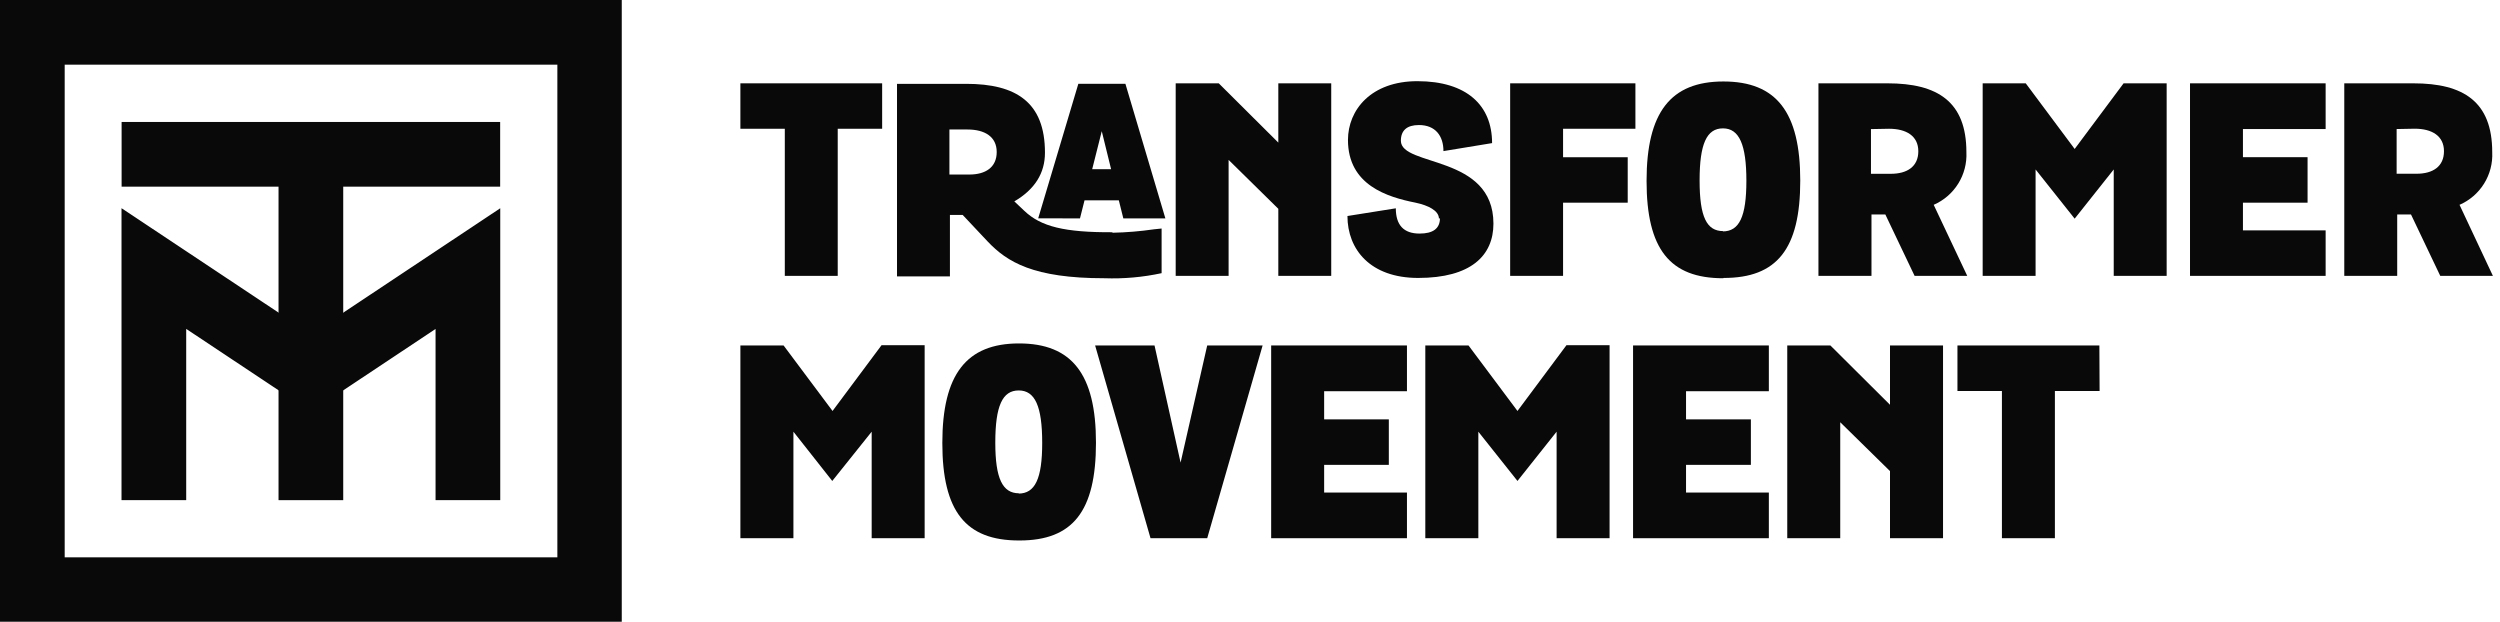
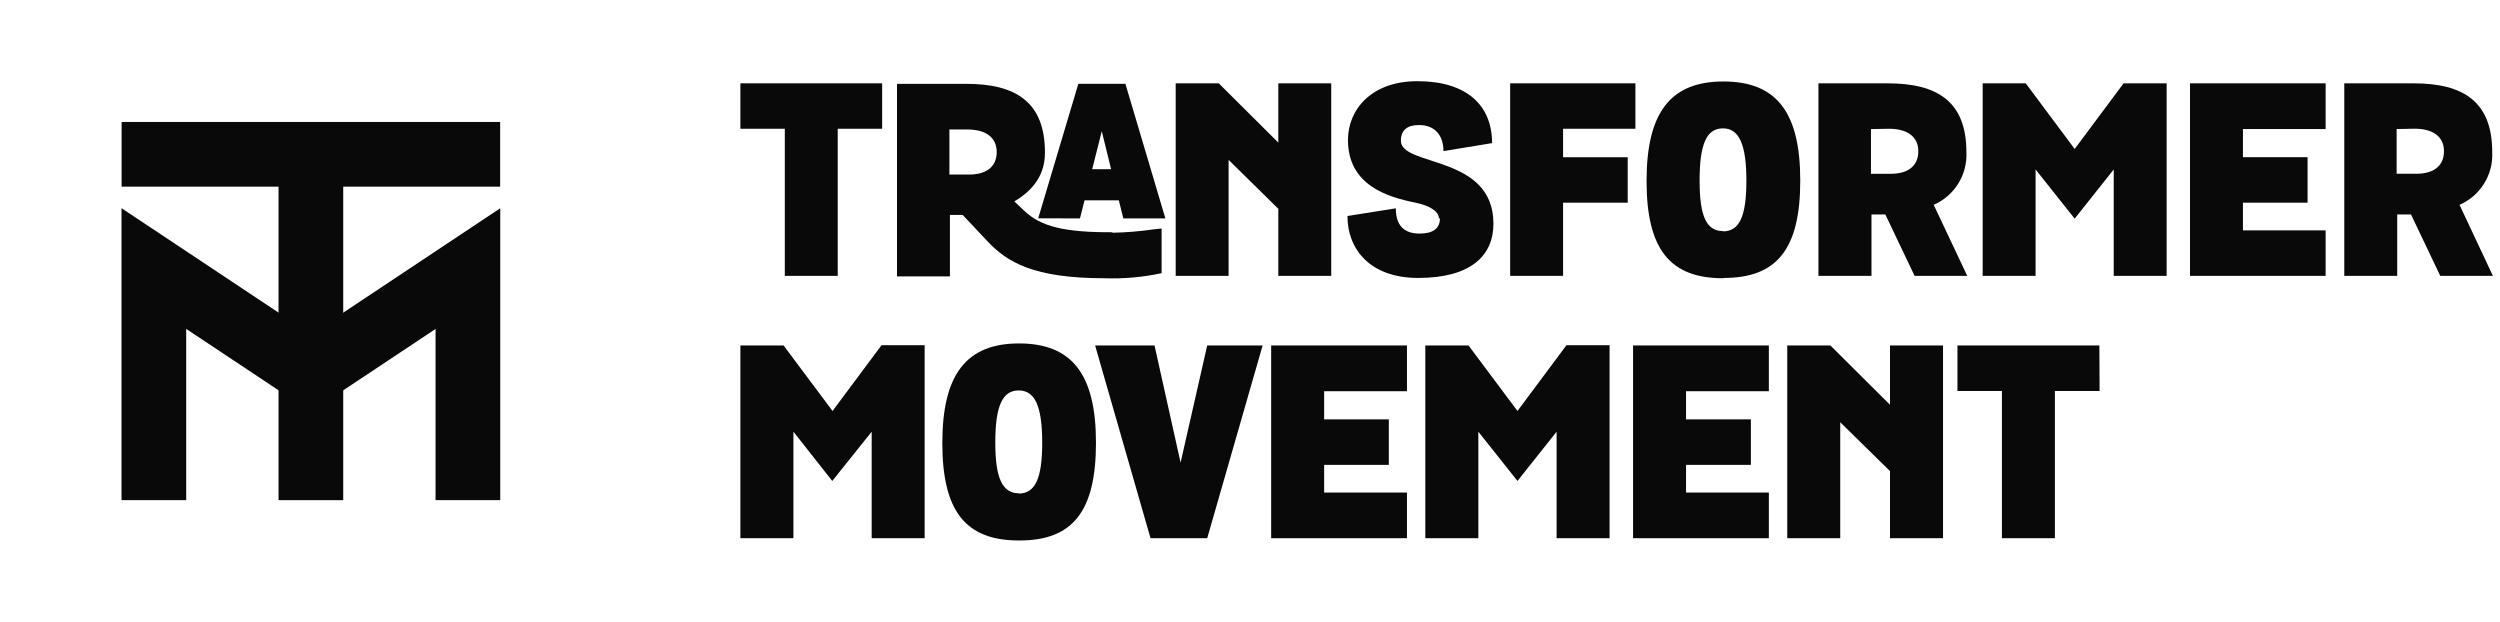
<svg xmlns="http://www.w3.org/2000/svg" width="193" height="48" viewBox="0 0 193 48" fill="none">
  <path d="M68.102 9.94H64.672V21.297H60.587V9.94H57.158V6.433H68.102V9.94Z" fill="#090909" />
  <path d="M85.877 17.968C86.95 17.946 88.019 17.858 89.081 17.703L89.676 17.642V21.089C88.226 21.401 86.743 21.533 85.26 21.48C79.779 21.48 77.75 20.228 76.25 18.646L74.321 16.595H73.334V21.336H69.249V6.472H74.586C78.445 6.472 80.671 7.889 80.671 11.788C80.671 13.37 79.888 14.621 78.306 15.547L79.088 16.286C80.362 17.494 82.187 17.946 85.882 17.929L85.877 17.968ZM73.295 9.997V13.474H74.834C76.085 13.474 76.946 12.918 76.946 11.735C76.946 10.553 76.024 9.997 74.69 9.997H73.295ZM80.149 16.855L83.248 6.468H86.881L89.967 16.86H86.721L86.373 15.464H83.726L83.374 16.86L80.149 16.855ZM84.317 13.061H85.777L85.056 10.127L84.317 13.061Z" fill="#090909" />
  <path d="M102.771 6.433V21.297H98.686V16.12L94.848 12.344V21.297H90.763V6.433H94.088L98.686 11.009V6.433H102.771Z" fill="#090909" />
  <path d="M111.086 16.881C111.086 16.264 110.265 15.855 109.278 15.646C107.105 15.212 104.063 14.295 104.063 10.805C104.063 8.484 105.849 6.267 109.421 6.267C113.237 6.267 115.189 8.136 115.189 11.048L111.434 11.665C111.434 10.496 110.817 9.653 109.543 9.653C108.622 9.653 108.148 10.061 108.148 10.865C108.148 12.895 115.293 11.909 115.293 17.267C115.293 19.732 113.555 21.457 109.482 21.457C105.788 21.457 104.023 19.258 104.023 16.676L107.757 16.081C107.757 17.385 108.374 18.032 109.587 18.032C110.634 18.032 111.164 17.641 111.164 16.841L111.086 16.881Z" fill="#090909" />
  <path d="M125.659 15.647H120.669V21.297H116.584V6.433H126.254V9.94H120.669V12.139H125.659V15.647Z" fill="#090909" />
  <path d="M133.026 21.48C128.918 21.48 127.115 19.241 127.115 13.965C127.115 8.689 128.962 6.29 133.047 6.29C137.133 6.29 138.98 8.65 138.98 13.943C138.98 19.237 137.172 21.458 133.069 21.458L133.026 21.48ZM132.995 17.864C134.269 17.864 134.821 16.738 134.821 13.952C134.821 11.166 134.269 9.91 133.013 9.91C131.757 9.91 131.209 11.101 131.209 13.93C131.209 16.76 131.761 17.842 133.034 17.842L132.995 17.864Z" fill="#090909" />
  <path d="M147.807 21.297L145.547 16.555H144.478V21.297H140.384V6.433H145.721C149.58 6.433 151.806 7.845 151.806 11.748C151.847 12.602 151.628 13.448 151.177 14.174C150.726 14.9 150.064 15.471 149.281 15.812L151.871 21.297H147.807ZM144.439 9.966V13.417H145.977C147.229 13.417 148.094 12.861 148.094 11.678C148.094 10.496 147.168 9.94 145.834 9.94L144.439 9.966Z" fill="#090909" />
  <path d="M157.147 13.082V21.297H153.062V6.433H156.387L160.164 11.5L163.941 6.433H167.266V21.297H163.18V13.082L160.164 16.881L157.147 13.082Z" fill="#090909" />
  <path d="M179.539 21.297H169.069V6.433H179.539V9.962H173.155V12.135H178.144V15.647H173.155V17.785H179.539V21.297Z" fill="#090909" />
  <path d="M188.388 21.297L186.128 16.555H185.064V21.297H180.978V6.433H186.315C190.175 6.433 192.4 7.845 192.4 11.748C192.442 12.602 192.222 13.448 191.771 14.174C191.32 14.9 190.659 15.471 189.875 15.812L192.452 21.297H188.388ZM185.02 9.962V13.413H186.559C187.815 13.413 188.675 12.856 188.675 11.674C188.675 10.492 187.749 9.936 186.415 9.936L185.02 9.962Z" fill="#090909" />
  <path d="M61.252 33.327V41.55H57.158V26.668H60.491L64.272 31.727L68.054 26.651H71.383V41.55H67.293V33.327L64.251 37.13L61.252 33.327Z" fill="#090909" />
  <path d="M78.667 41.725C74.556 41.725 72.748 39.482 72.748 34.201C72.748 28.921 74.595 26.513 78.667 26.513C82.74 26.513 84.609 28.877 84.609 34.179C84.609 39.482 82.814 41.725 78.702 41.725H78.667ZM78.628 38.104C79.901 38.104 80.458 36.974 80.458 34.193C80.458 31.354 79.901 30.142 78.645 30.142C77.389 30.142 76.837 31.333 76.837 34.171C76.837 36.944 77.394 38.082 78.667 38.082L78.628 38.104Z" fill="#090909" />
  <path d="M88.82 41.55L84.543 26.669H89.129L91.141 35.713L93.197 26.669H97.474L93.197 41.55H88.82Z" fill="#090909" />
  <path d="M108.617 41.55H98.134V26.669H108.617V30.202H102.224V32.375H107.217V35.887H102.224V38.025H108.617V41.55Z" fill="#090909" />
  <path d="M114.128 33.327V41.55H110.034V26.668H113.368L117.149 31.727L120.93 26.651H124.259V41.55H120.17V33.327L117.149 37.13L114.128 33.327Z" fill="#090909" />
  <path d="M136.555 41.55H126.072V26.669H136.555V30.202H130.162V32.375H135.168V35.887H130.162V38.025H136.555V41.55Z" fill="#090909" />
  <path d="M150.002 26.669V41.55H145.908V36.369L142.066 32.597V41.55H137.976V26.669H141.305L145.908 31.249V26.669H150.002Z" fill="#090909" />
  <path d="M162.089 30.185H158.638V41.55H154.548V30.185H151.115V26.669H162.072L162.089 30.185Z" fill="#090909" />
-   <path d="M43.028 4.994V43.028H4.994V4.994H43.028ZM48 0H0V48H48V0Z" fill="#090909" />
  <path fill-rule="evenodd" clip-rule="evenodd" d="M9.381 16.073L24.004 25.796L38.619 16.077V38.612H33.625V25.395L24.004 31.793L14.375 25.39V38.612H9.381V16.073Z" fill="#090909" />
  <path fill-rule="evenodd" clip-rule="evenodd" d="M26.497 11.913V38.612H21.503V11.913H26.497Z" fill="#090909" />
  <path fill-rule="evenodd" clip-rule="evenodd" d="M38.612 14.41H9.388V9.416H38.612V14.41Z" fill="#090909" />
</svg>